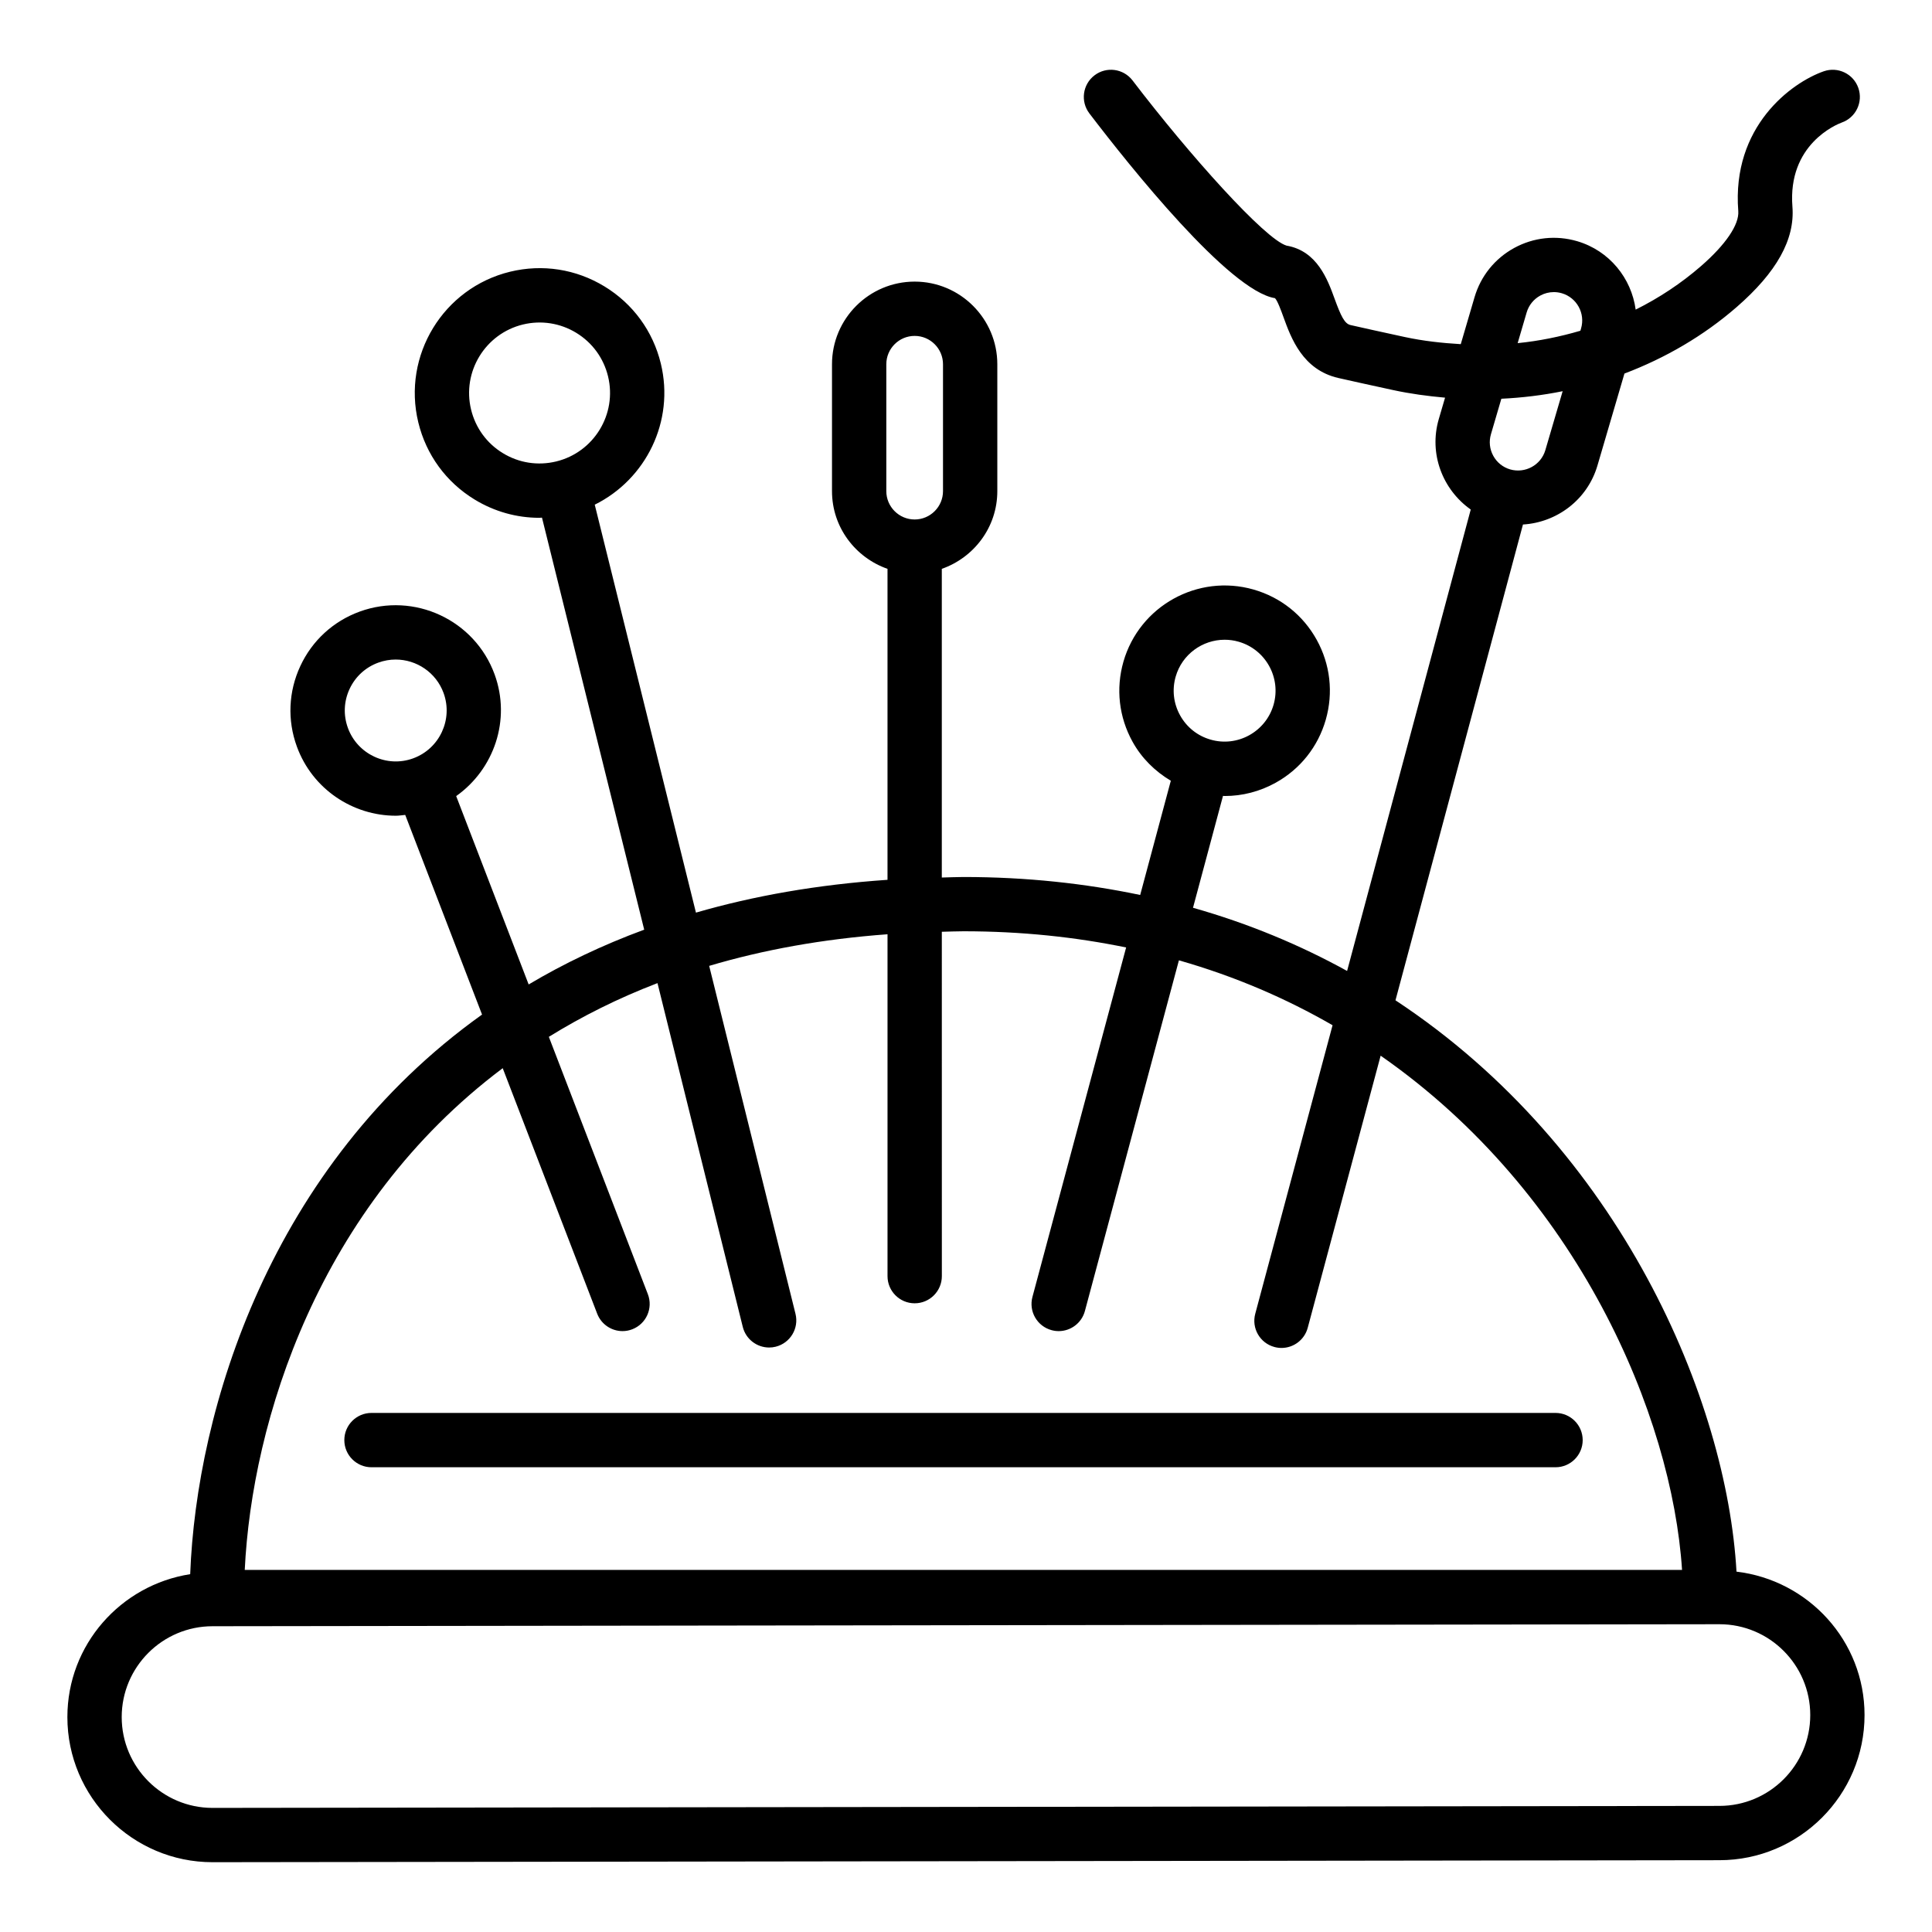
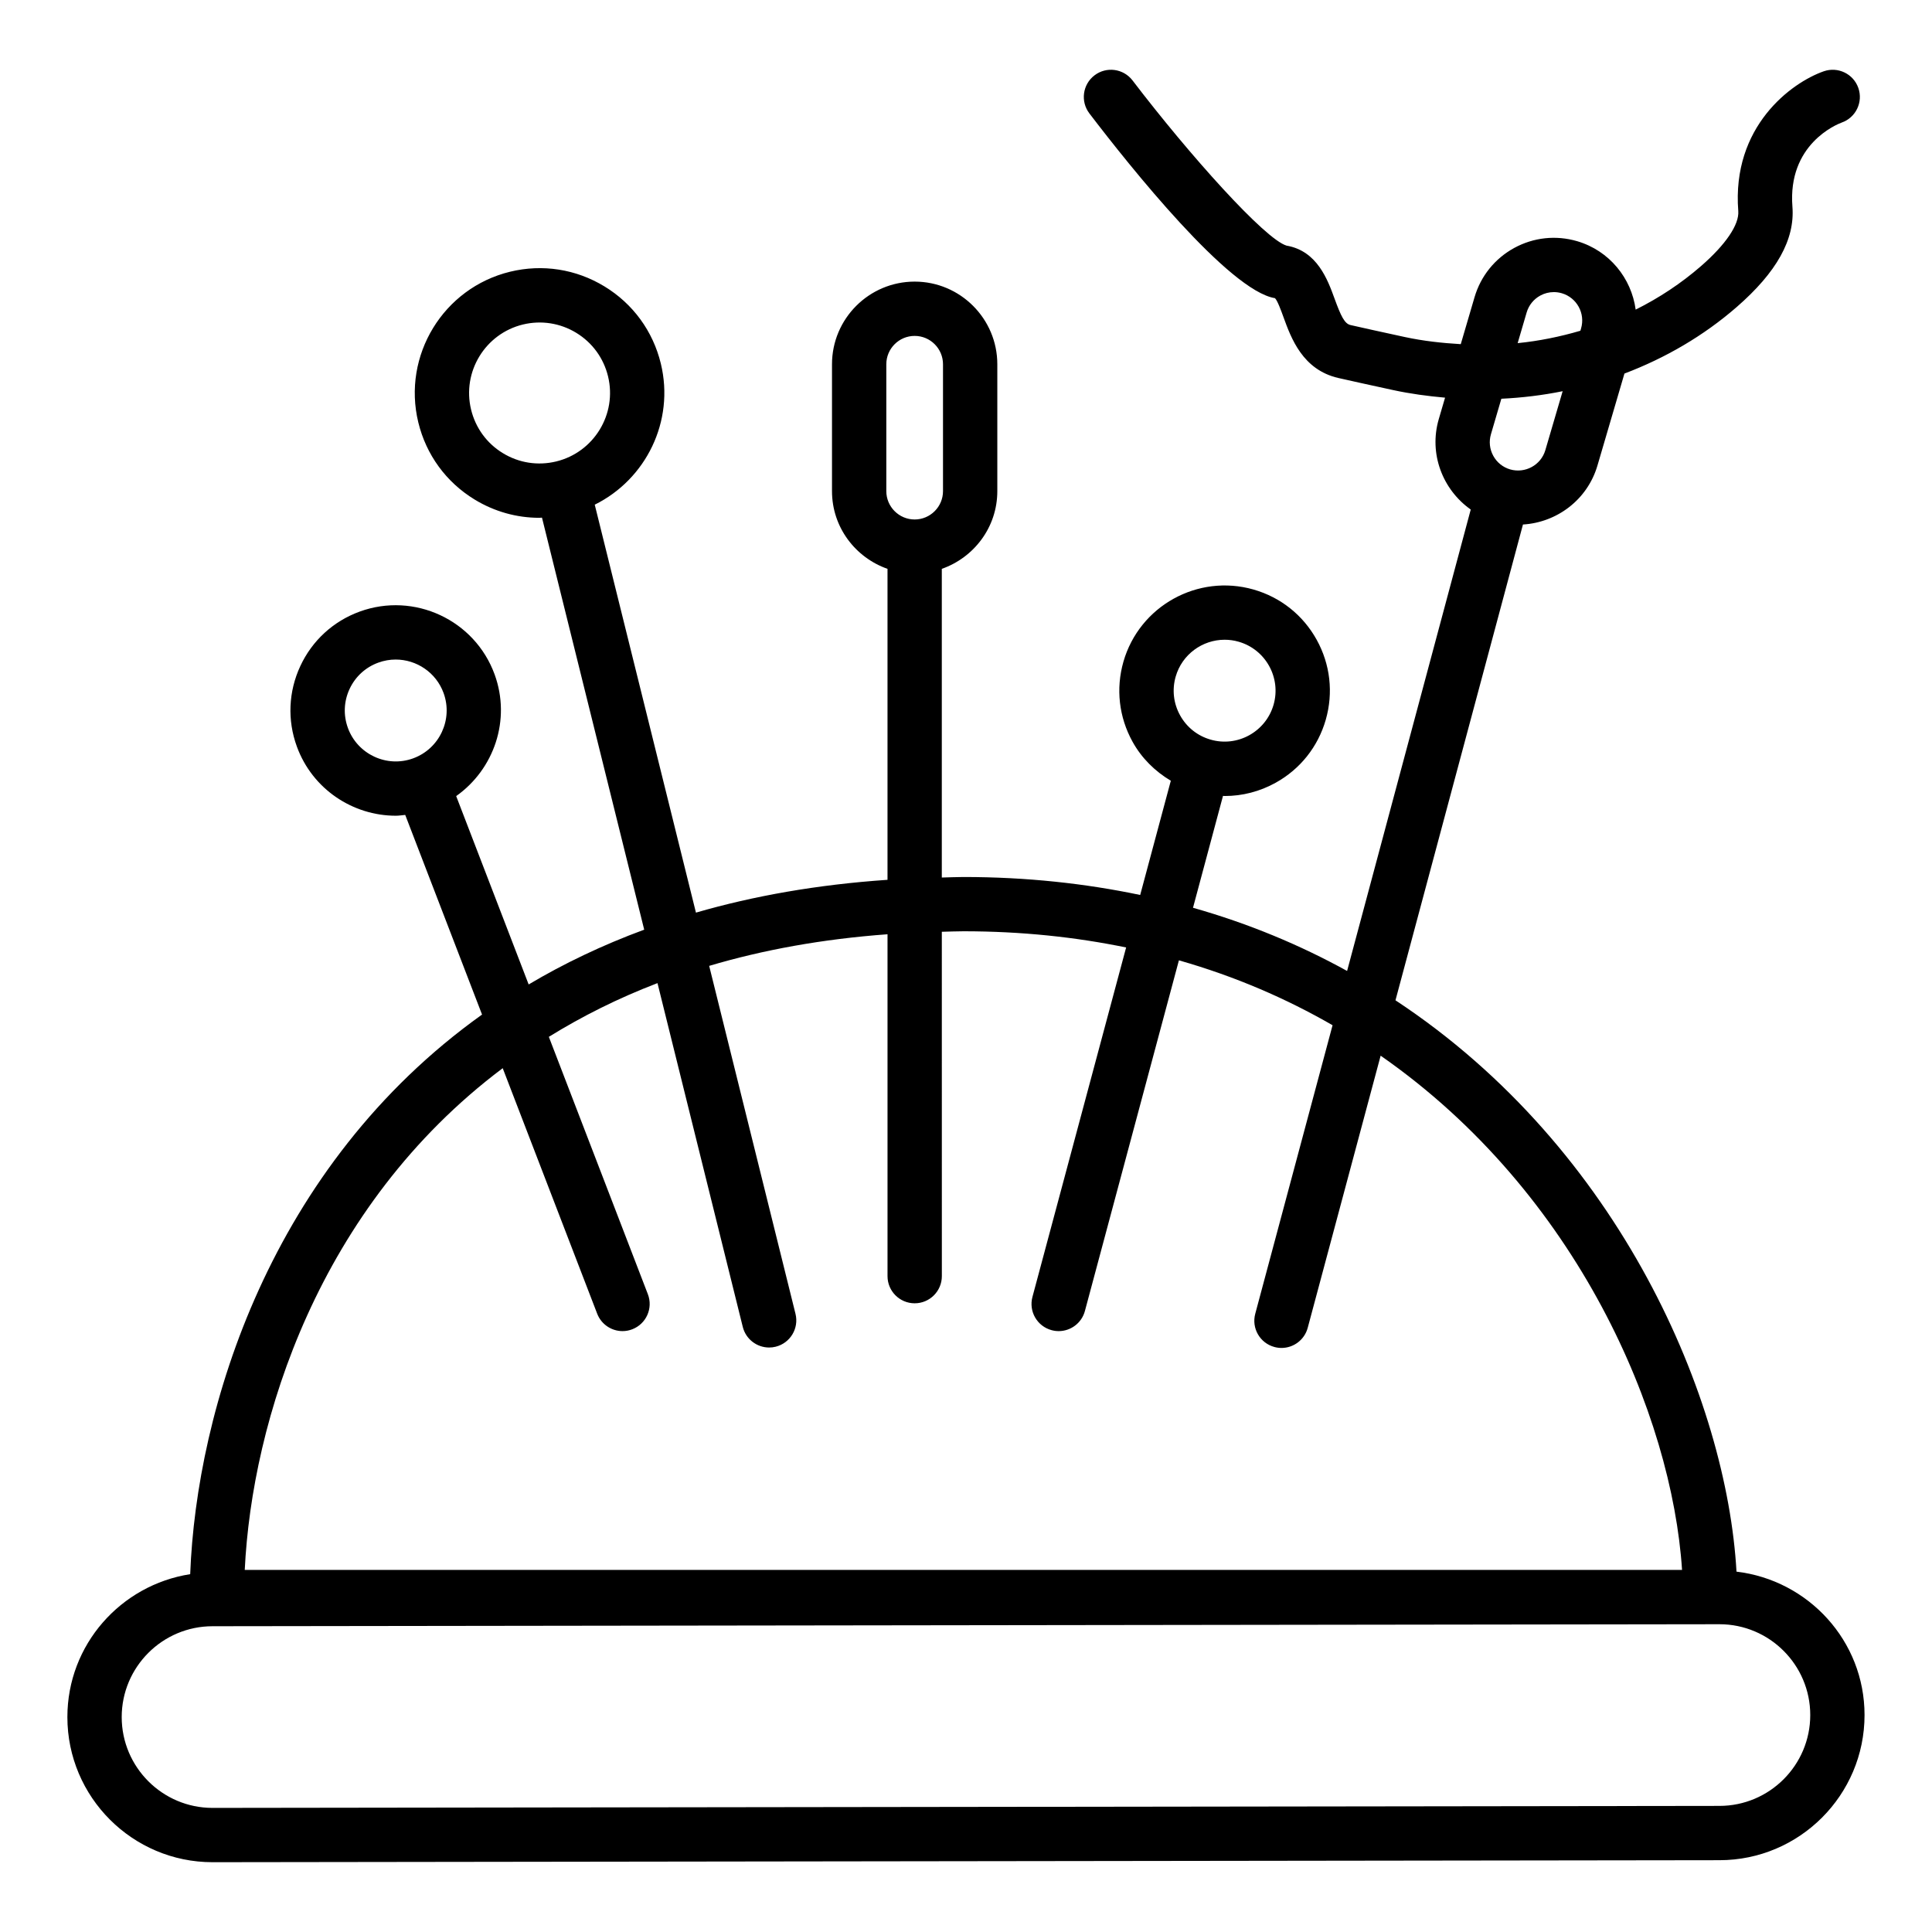
<svg xmlns="http://www.w3.org/2000/svg" fill="#000000" width="800px" height="800px" version="1.1" viewBox="144 144 512 512">
  <g>
    <path d="m604.19 560.5c-2.562-45.23-30.516-111.94-90.375-151.41l33.785-126.09c8.969-0.539 17.074-6.535 19.742-15.633l7.152-24.371c10.867-4.121 20.973-10 29.73-17.613 10.629-9.242 15.465-17.938 14.789-26.582-1.305-16.504 11.633-21.793 13.051-22.32 3.754-1.312 5.727-5.422 4.414-9.172-1.316-3.758-5.426-5.723-9.172-4.414-8.605 3.016-24.414 14.637-22.645 37.039 0.281 3.566-3.32 8.883-9.883 14.59-5.254 4.57-11.082 8.414-17.309 11.527-1.121-8.312-6.957-15.625-15.512-18.137-5.617-1.641-11.535-1.008-16.672 1.793-5.133 2.809-8.871 7.441-10.52 13.062l-3.648 12.434c-4.957-0.293-9.93-0.828-14.891-1.902-6.152-1.336-11.477-2.504-14.34-3.164-1.562-0.359-2.523-2.356-4.211-6.988-1.836-5.043-4.606-12.66-12.723-14.055-5.731-1.695-25.727-24-40.812-43.77-2.418-3.164-6.934-3.773-10.086-1.355-3.16 2.41-3.766 6.926-1.355 10.086 10.727 14.062 37.039 47.016 49.18 48.961 0.652 0.613 1.629 3.289 2.269 5.059 2.016 5.547 5.066 13.922 14.516 16.094 2.898 0.664 8.285 1.848 14.508 3.199 4.586 0.996 9.188 1.605 13.785 2.016l-1.656 5.648c-2.707 9.219 1.016 18.742 8.461 24l-32.766 122.28c-12.395-6.84-25.988-12.535-40.836-16.746l7.949-29.648c0.156 0.004 0.312 0.031 0.469 0.031 4.664 0 9.281-1.184 13.473-3.508 6.519-3.609 11.238-9.543 13.293-16.703 2.051-7.164 1.195-14.691-2.414-21.207-3.609-6.519-9.543-11.238-16.703-13.293-14.789-4.238-30.258 4.336-34.504 19.113-2.051 7.164-1.195 14.691 2.414 21.211 2.422 4.375 5.957 7.844 10.145 10.34l-8.117 30.273c-14.52-3.039-30.082-4.762-46.828-4.762-1.961 0-3.82 0.102-5.746 0.141v-81.805c8.535-2.996 14.711-11.047 14.711-20.59v-33.625c0-12.078-9.828-21.906-21.906-21.906-12.078 0-21.906 9.824-21.906 21.906v33.625c0 9.543 6.176 17.598 14.711 20.59v82.41c-18.605 1.27-35.492 4.266-50.766 8.695l-26.82-108.11c13.559-6.703 21.227-22.102 17.512-37.398-2.082-8.582-7.379-15.844-14.926-20.438-7.547-4.598-16.414-5.984-25.008-3.902-17.719 4.301-28.637 22.215-24.336 39.93 2.082 8.59 7.379 15.848 14.922 20.445 5.254 3.203 11.156 4.844 17.148 4.844 0.234 0 0.473-0.039 0.707-0.043l27.09 109.19c-11.121 4.106-21.312 8.988-30.621 14.52l-19.207-49.918c10.016-7.086 14.586-20.184 10.184-32.25-5.269-14.449-21.312-21.91-35.762-16.645-6.996 2.551-12.586 7.68-15.727 14.434-3.144 6.754-3.473 14.332-0.918 21.328 4.121 11.301 14.84 18.336 26.23 18.336 0.824 0 1.66-0.141 2.488-0.215l20.359 52.91c-56.223 40.141-75.691 104.74-77.344 148.3-18.391 2.871-32.547 18.684-32.547 37.871 0 21.207 17.254 38.461 38.473 38.461l399.33-0.531c21.207 0 38.465-17.254 38.465-38.469 0-19.66-14.883-35.734-33.941-38.004zm-50.66-297.2c-1.168 3.977-5.363 6.234-9.324 5.098-1.926-0.566-3.516-1.844-4.477-3.606-0.965-1.766-1.18-3.793-0.613-5.719l2.758-9.402c5.496-0.262 10.922-0.918 16.242-1.996zm-1.344-40.969c1.117-0.613 2.348-0.922 3.59-0.922 0.711 0 1.426 0.102 2.125 0.305 3.977 1.168 6.262 5.348 5.098 9.324l-0.18 0.613c-5.394 1.582-10.938 2.715-16.625 3.285l2.383-8.125c0.566-1.93 1.852-3.516 3.609-4.481zm-96.621 100.98c1.695-5.91 7.109-9.773 12.977-9.773 1.23 0 2.481 0.168 3.719 0.527 7.156 2.051 11.301 9.543 9.25 16.691-2.051 7.152-9.555 11.316-16.691 9.25-3.465-0.992-6.336-3.277-8.082-6.43-1.75-3.156-2.168-6.801-1.172-10.266zm-76.684-82.781c0-4.141 3.371-7.512 7.512-7.512 4.144 0 7.512 3.371 7.512 7.512v33.625c0 4.141-3.371 7.512-7.512 7.512-4.144 0-7.512-3.371-7.512-7.512zm-110.04 12.016c-2.43-10.004 3.734-20.121 13.746-22.551 4.828-1.164 9.859-0.391 14.121 2.203 4.262 2.598 7.254 6.699 8.43 11.543 2.43 10.004-3.738 20.121-13.746 22.551-4.848 1.172-9.863 0.402-14.125-2.203-4.258-2.59-7.246-6.691-8.426-11.543zm-32.645 84.363c-1.238-3.387-1.078-7.051 0.441-10.32 1.523-3.269 4.223-5.75 7.613-6.984 1.523-0.555 3.078-0.82 4.609-0.82 5.512 0 10.699 3.402 12.695 8.875 2.547 6.988-1.066 14.754-8.051 17.305-6.984 2.566-14.758-1.066-17.309-8.055zm41.027 90.172 25.035 65.059c1.102 2.859 3.828 4.617 6.715 4.617 0.859 0 1.734-0.156 2.582-0.484 3.711-1.426 5.562-5.59 4.133-9.301l-26.242-68.203c8.734-5.394 18.281-10.211 28.793-14.234l22.602 91.105c0.816 3.273 3.75 5.465 6.981 5.465 0.578 0 1.16-0.066 1.738-0.211 3.859-0.961 6.211-4.859 5.254-8.719l-22.875-92.207c14.203-4.219 29.918-7.109 47.262-8.379v90.598c0 3.977 3.223 7.199 7.199 7.199 3.977 0 7.199-3.223 7.199-7.199l-0.008-91.258c1.922-0.039 3.789-0.133 5.746-0.133 15.395 0 29.727 1.543 43.098 4.293l-24.828 92.609c-1.031 3.836 1.246 7.785 5.09 8.812 0.621 0.168 1.25 0.25 1.867 0.25 3.176 0 6.086-2.121 6.949-5.34l24.91-92.922c14.926 4.258 28.465 10.133 40.719 17.199l-20.488 76.461c-1.031 3.836 1.246 7.785 5.09 8.812 0.625 0.168 1.25 0.25 1.867 0.25 3.176 0 6.086-2.121 6.949-5.34l19.324-72.113c52.422 36.492 77.219 95.52 79.875 136.27h-380.9c1.902-39.324 19.441-96.207 68.367-132.96zm322.43 195.5-399.33 0.531c-13.273 0-24.07-10.797-24.07-24.07 0-13.273 10.797-24.074 24.078-24.074l399.34-0.531c13.27 0.004 24.062 10.801 24.062 24.07 0 13.277-10.793 24.074-24.078 24.074z" />
-     <path d="m556.23 518.44h-313.78c-3.977 0-7.199 3.223-7.199 7.199s3.223 7.199 7.199 7.199h313.78c3.977 0 7.199-3.223 7.199-7.199-0.004-3.977-3.227-7.199-7.199-7.199z" />
  </g>
</svg>